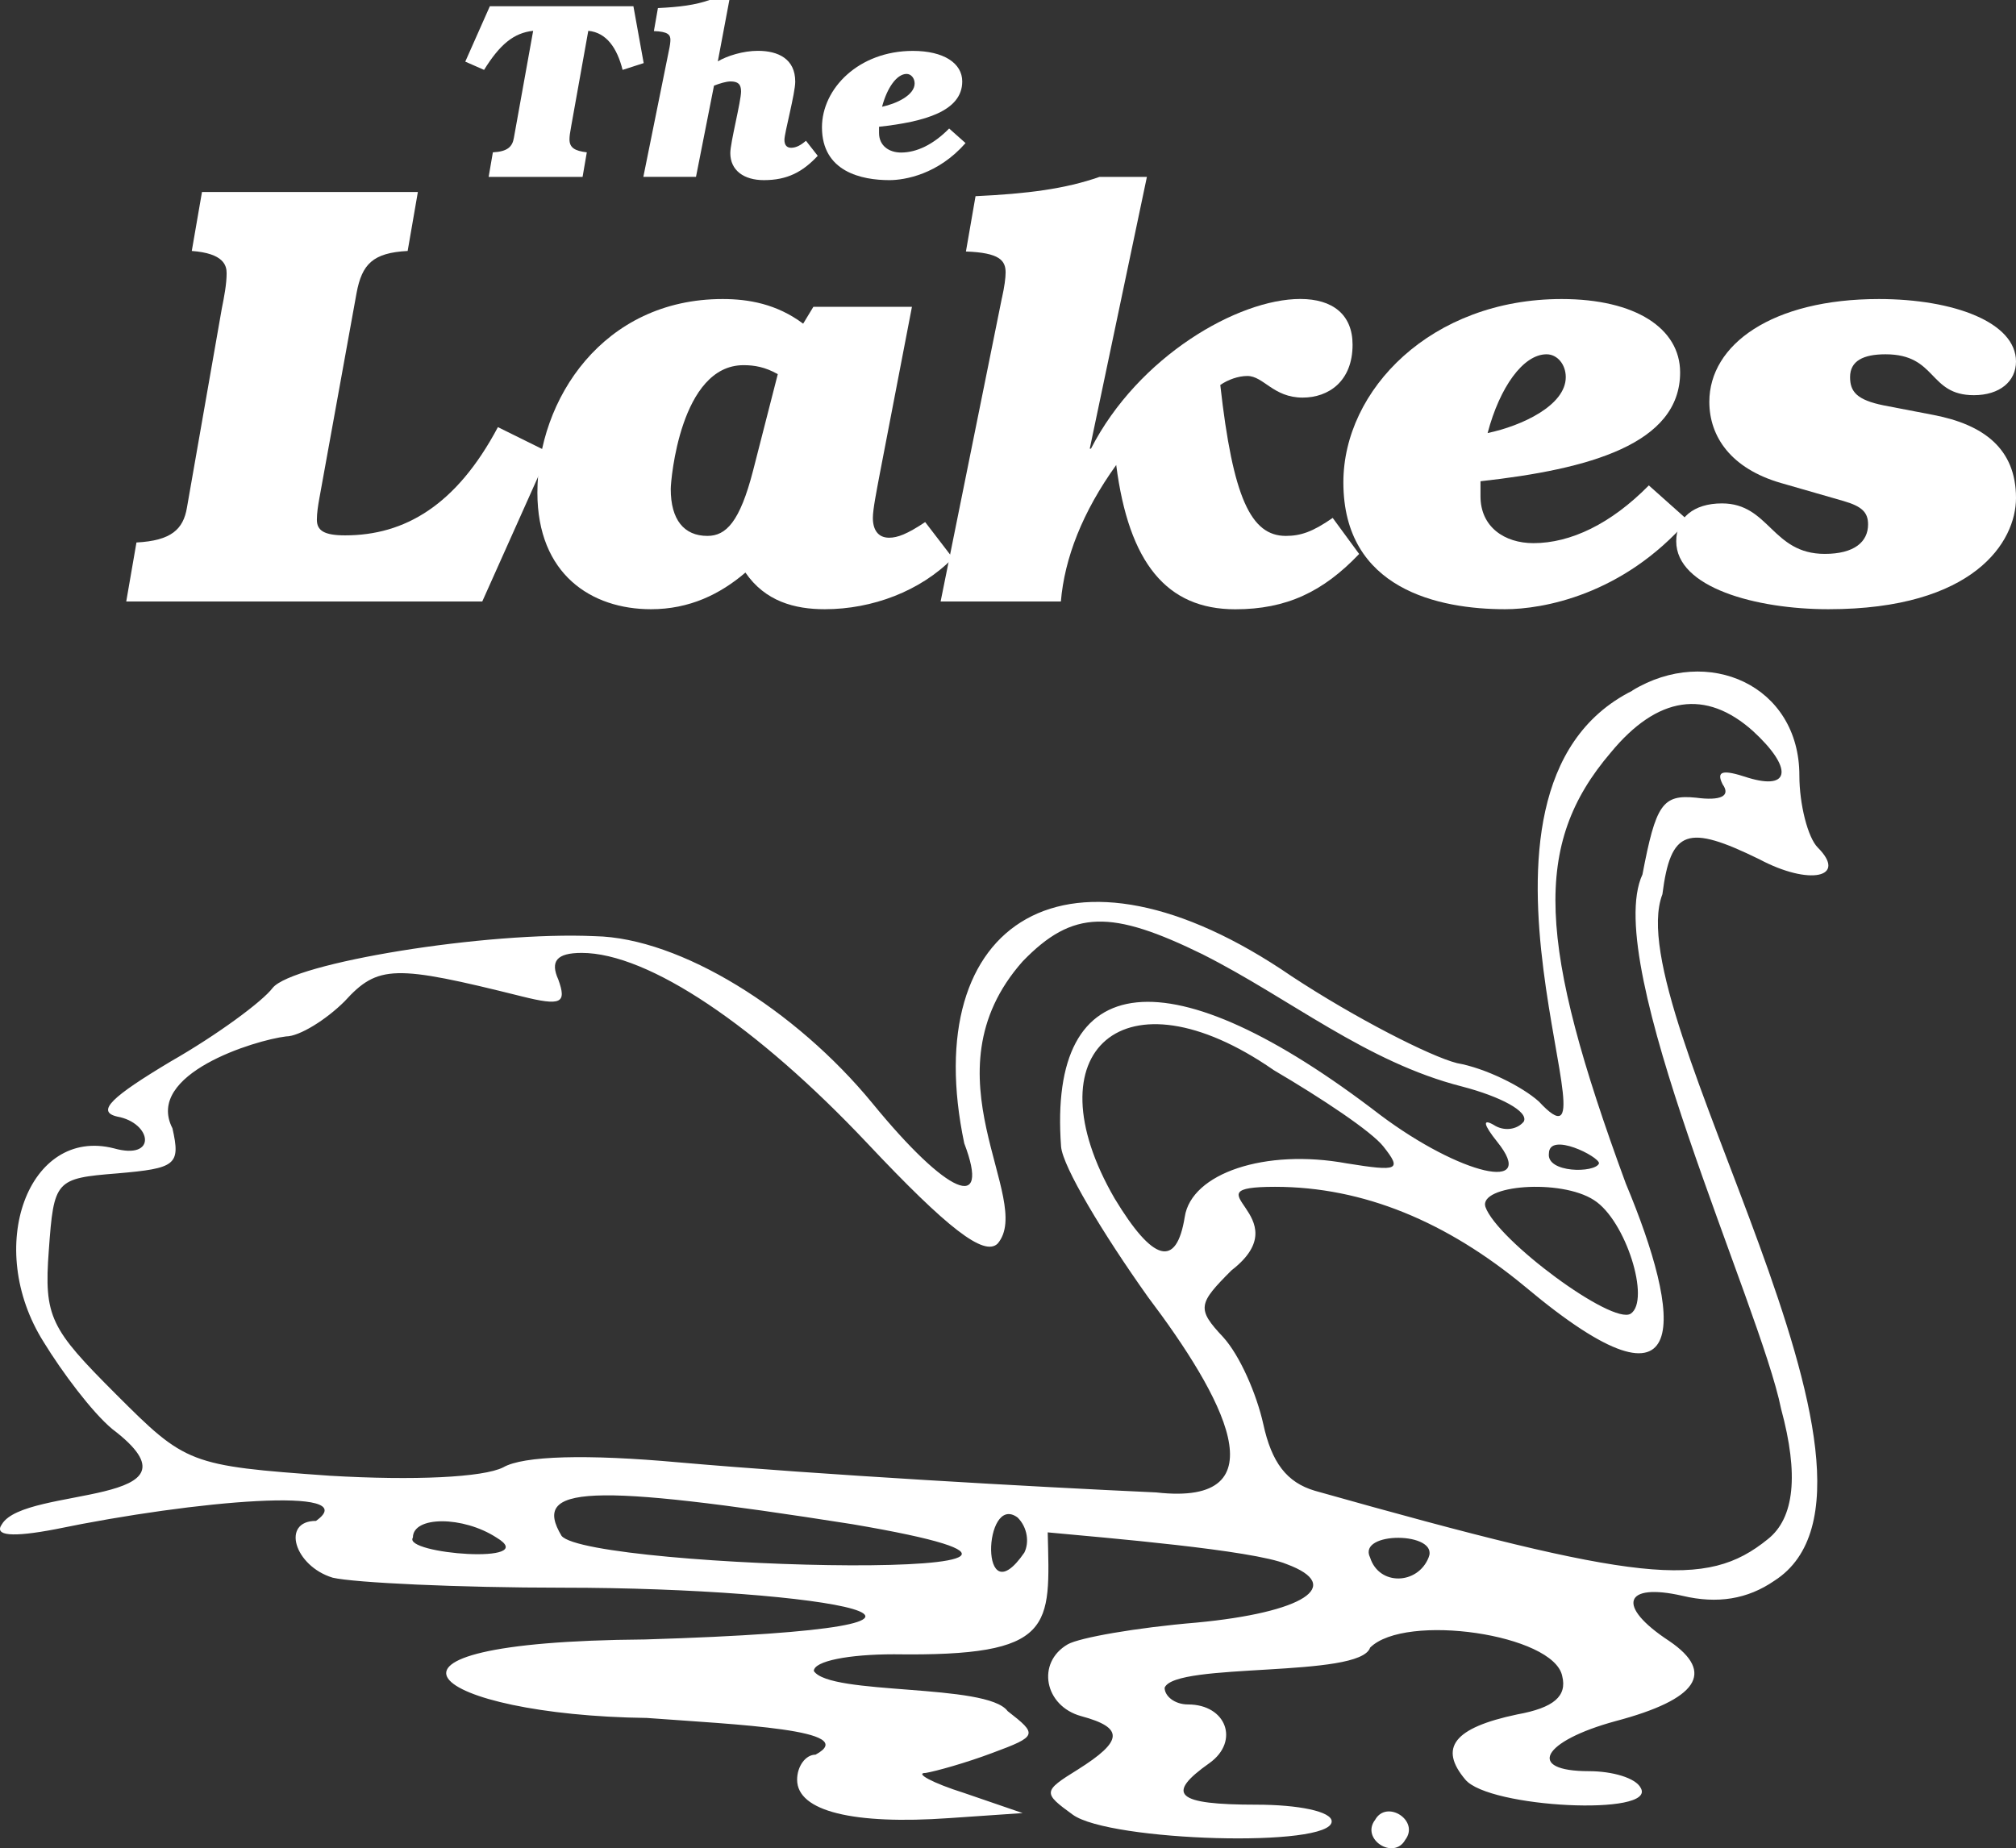
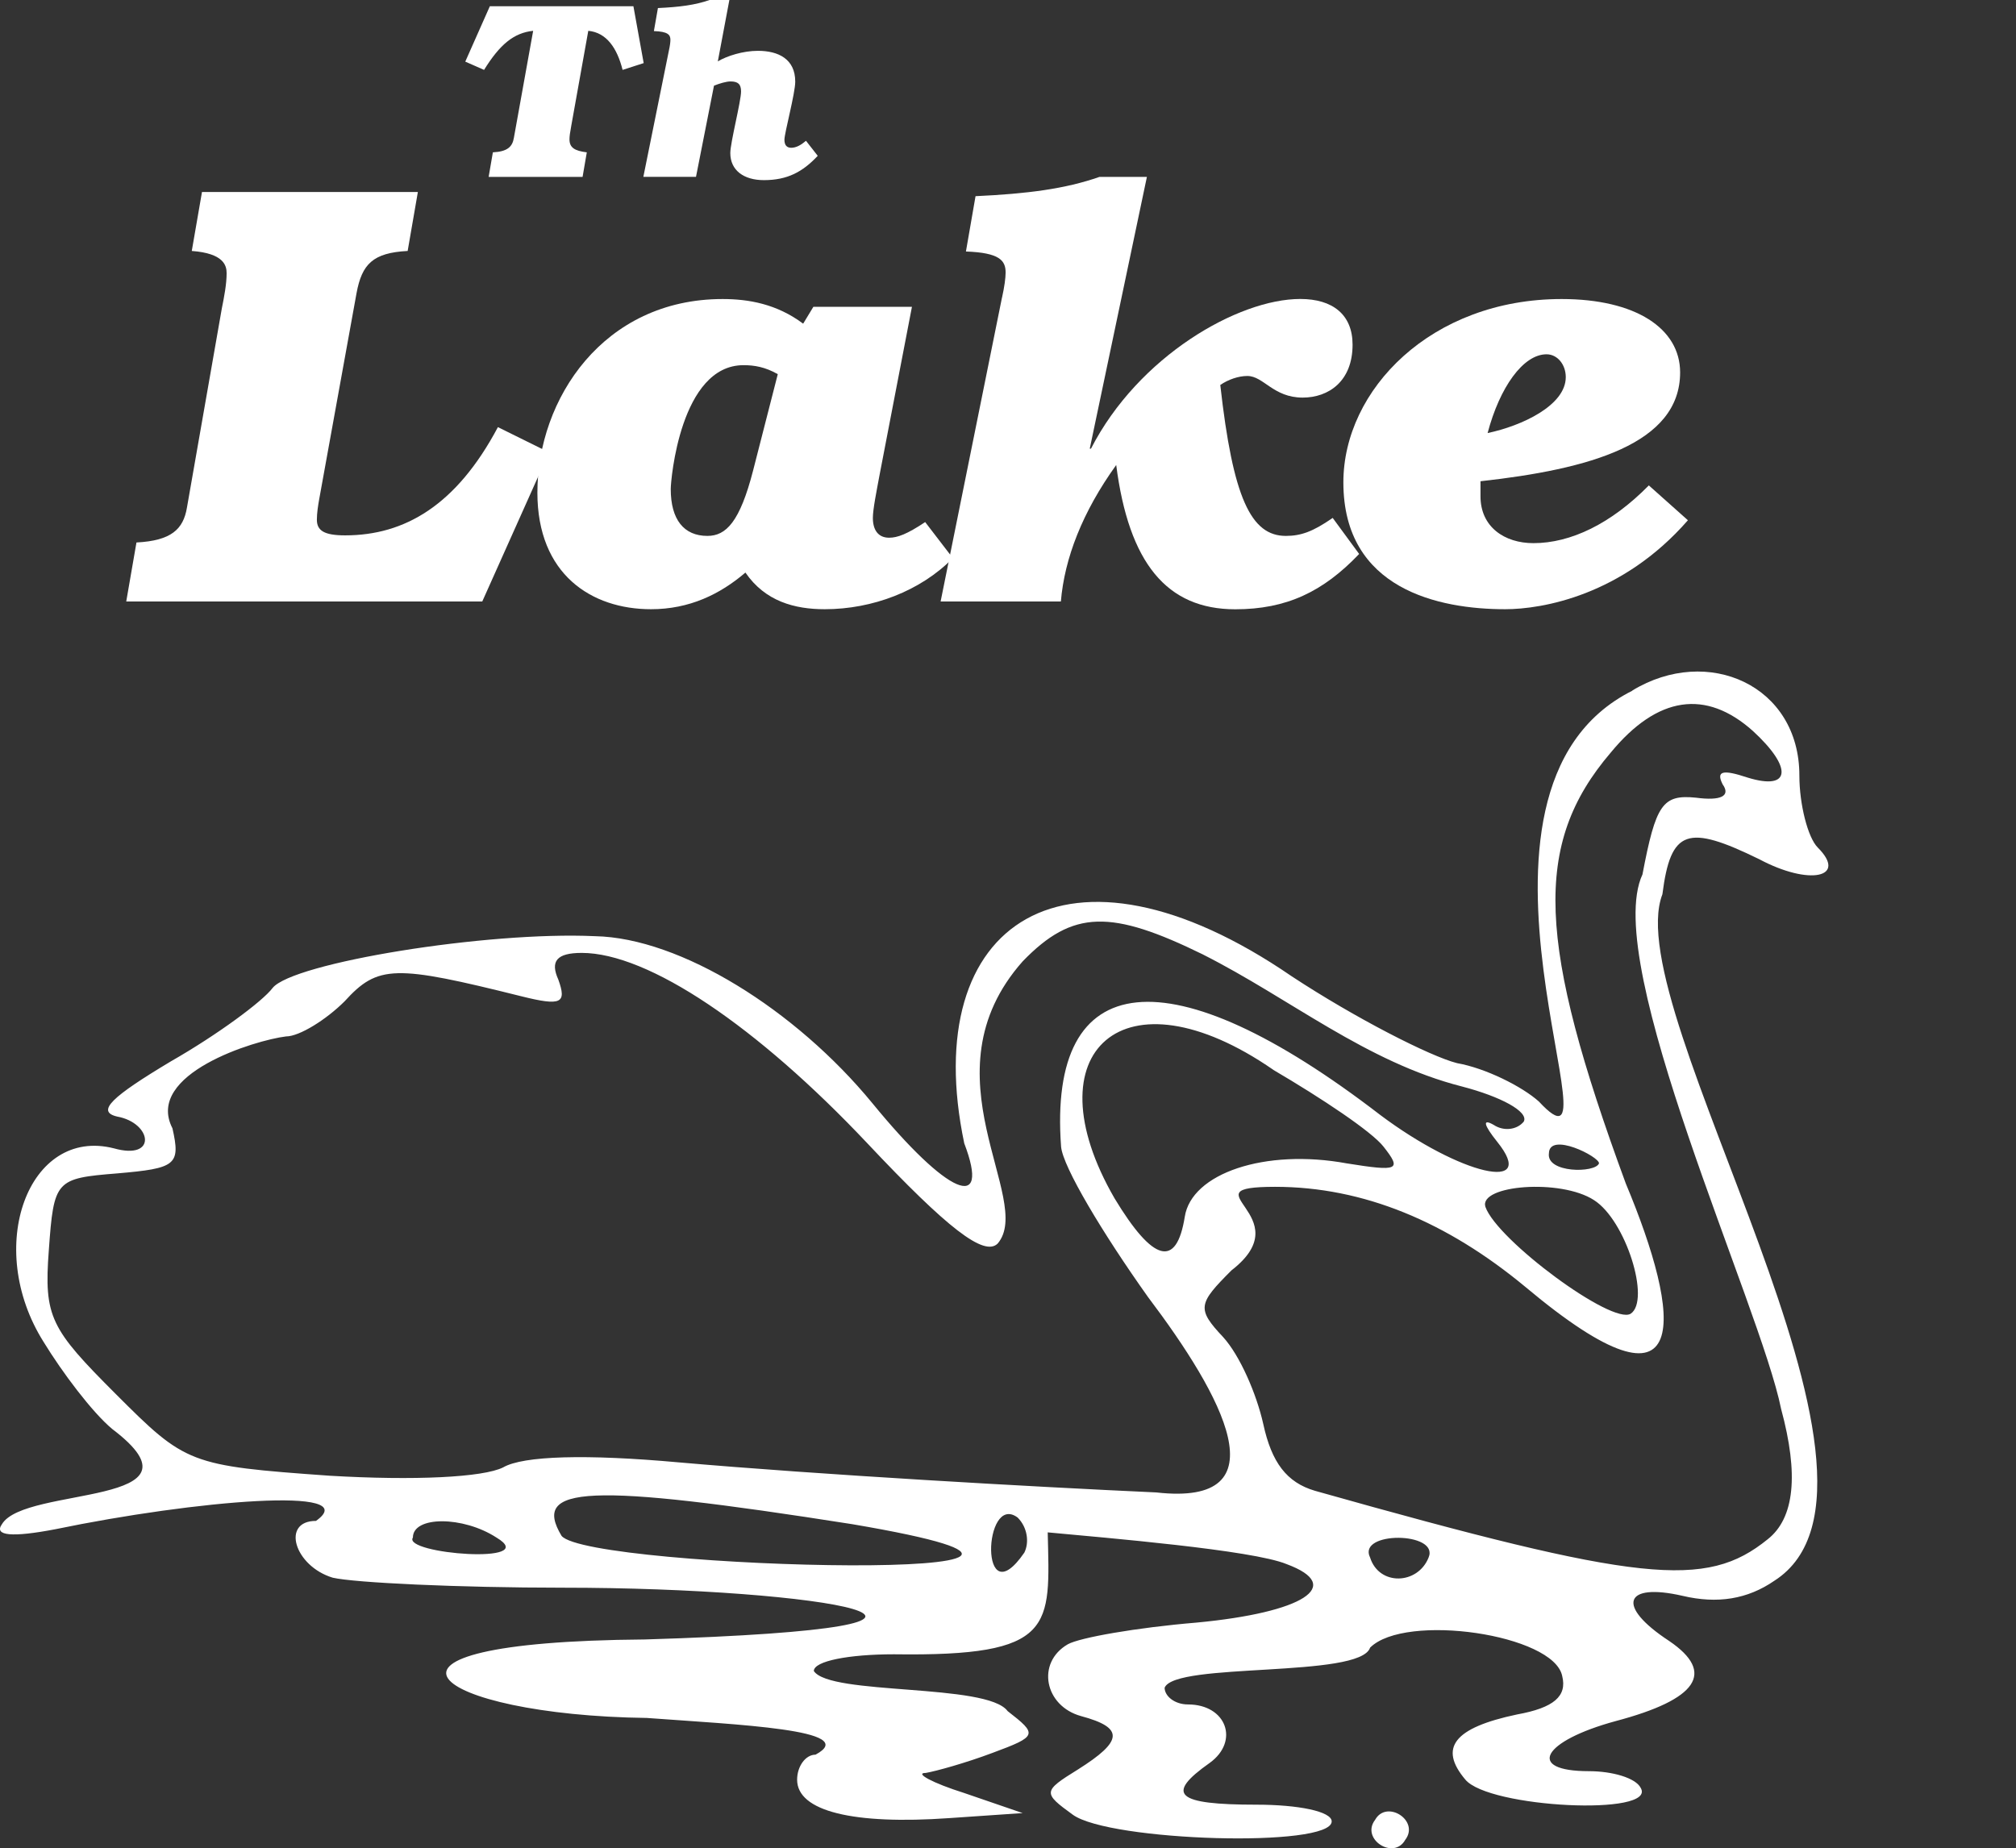
<svg xmlns="http://www.w3.org/2000/svg" id="logos" viewBox="0 0 300.23 275.29">
  <rect x="0" y="0" width="300.23" height="275.29" fill="#333333" stroke="none" />
  <defs>
    <style>
      .cls-1 {
        fill: #fff;
      }
    </style>
  </defs>
  <g>
    <g>
      <path class="cls-1" d="M20.32,80.8c5.19-.27,6.98-1.97,7.52-5.19l5.19-29.64c.36-1.79.72-3.67.72-5.28,0-1.16-.45-2.96-5.19-3.31l1.52-8.78h32.15l-1.52,8.78c-5.19.27-6.81,1.97-7.61,6.27l-5.55,30.63c-.18.98-.36,2.15-.36,3.13,0,1.61,1.07,2.33,4.21,2.33,8.87,0,16.57-4.48,22.75-16.12l7.61,3.76-9.94,22.21H18.8l1.52-8.78Z" />
      <path class="cls-1" d="M121.12,45.7h14.69l-4.83,25.08c-.45,2.42-.99,5.1-.99,6.36,0,1.7.72,2.95,2.42,2.95,1.25,0,2.69-.54,5.37-2.33l4.12,5.37c-4.83,4.92-12,7.61-19.07,7.61-4.48,0-8.87-1.16-11.82-5.46-3.76,3.22-8.33,5.46-14.06,5.46-8.87,0-16.92-5.19-16.92-17.37,0-13.97,9.85-28.83,27.58-28.83,3.85,0,8.06.72,12,3.67l1.52-2.51ZM115.83,55.73c-1.88-1.07-3.49-1.34-5.1-1.34-9.4,0-10.84,17.1-10.84,18.45,0,4.57,1.97,6.98,5.46,6.98,2.77,0,4.83-2.06,6.81-9.76l3.67-14.33Z" />
      <path class="cls-1" d="M149.22,44.35c.36-1.61.54-2.95.54-3.76,0-1.79-.89-2.95-5.91-3.13l1.43-8.24c7.7-.36,13.34-1.08,18.45-2.87h7.07l-8.51,40.48h.18c7.07-13.79,21.94-22.3,31.17-22.3,4.83,0,7.79,2.33,7.79,6.81,0,5.46-3.58,7.88-7.43,7.88-4.39,0-5.82-3.22-8.24-3.22-1.34,0-2.87.54-4.03,1.34,1.88,16.83,4.57,22.48,9.76,22.48,2.24,0,4.03-.63,6.98-2.68l3.94,5.37c-5.37,5.64-10.84,8.24-18.45,8.24-10.21,0-15.85-6.9-17.73-21.49-5.02,6.98-7.7,13.88-8.24,20.33h-17.91l9.13-45.22Z" />
      <path class="cls-1" d="M251.37,77.49c-9.76,11.19-21.67,13.25-27.22,13.25-9.85,0-24.09-2.95-24.09-18.89,0-13.79,13.08-27.31,32.51-27.31,11.02,0,17.64,4.39,17.64,10.93,0,10.66-13.52,14.42-29.73,16.21v2.24c0,4.57,3.58,6.98,7.88,6.98,5.55,0,11.55-2.87,17.19-8.6l5.82,5.19ZM230.32,52.77c-3.49,0-6.98,4.92-8.78,11.73,5.1-1.07,11.64-4.12,11.64-8.33,0-1.88-1.25-3.4-2.86-3.4Z" />
-       <path class="cls-1" d="M265.22,71.94c-7.43-2.15-10.66-6.9-10.66-12.09,0-8.51,9.31-15.31,25.25-15.31,11.2,0,20.42,3.49,20.42,9.31,0,2.95-2.42,5.01-6.27,5.01-6.81,0-5.46-6.09-13.16-6.09-3.31,0-5.28.98-5.28,3.4,0,2.15.98,3.4,5.01,4.21l7.43,1.43c7.43,1.43,12.27,5.01,12.27,12.36,0,6.54-6.27,16.57-27.94,16.57-10.75,0-22.66-3.22-22.66-10.12,0-3.49,2.6-5.64,6.81-5.64,7.07,0,7.43,7.52,15.31,7.52,4.39,0,6.45-1.79,6.45-4.39,0-1.79-.9-2.69-3.67-3.49l-9.31-2.68Z" />
    </g>
    <g>
      <path class="cls-1" d="M69.29,9.18l3.66-8.25h21.38l1.53,8.47-3.14,1.01c-.82-3.25-2.39-5.56-5.11-5.82l-2.54,14.18c-.19,1.01-.26,1.57-.26,1.98,0,1.23.75,1.72,2.58,1.94l-.63,3.66h-13.99l.63-3.66c2.16-.11,2.91-.82,3.13-2.16l2.87-15.94c-2.87.3-4.96,2.02-7.31,5.82l-2.8-1.23Z" />
      <path class="cls-1" d="M99.62,7.5c.15-.67.22-1.23.22-1.57,0-.75-.37-1.23-2.46-1.3l.6-3.43c3.21-.15,5.56-.45,7.69-1.2h2.95l-1.72,9.14c1.38-.82,3.77-1.57,5.97-1.57,3.02,0,5.56,1.2,5.56,4.59,0,1.75-1.61,7.65-1.61,8.66,0,.86.41,1.19,1.01,1.19.75,0,1.46-.41,2.2-1.04l1.75,2.24c-2.24,2.39-4.51,3.62-8.02,3.62-2.99,0-5-1.46-5-4.03,0-1.57,1.6-7.69,1.6-9.18,0-1.08-.45-1.49-1.57-1.49-.63,0-1.64.3-2.46.63l-2.68,13.58h-7.84l3.81-18.84Z" />
-       <path class="cls-1" d="M143.79,21.31c-4.07,4.66-9.03,5.52-11.34,5.52-4.11,0-10.04-1.23-10.04-7.87,0-5.75,5.45-11.38,13.54-11.38,4.59,0,7.35,1.83,7.35,4.55,0,4.44-5.63,6.01-12.39,6.75v.93c0,1.9,1.49,2.91,3.28,2.91,2.32,0,4.82-1.19,7.16-3.58l2.43,2.16ZM135.02,11.01c-1.46,0-2.91,2.05-3.66,4.89,2.13-.45,4.85-1.72,4.85-3.47,0-.78-.52-1.42-1.2-1.42Z" />
    </g>
  </g>
  <g>
    <path class="cls-1" d="M243.11,102.87c-30.02,15-.68,75.46-13.93,61.2-2.49-2.24-7.96-4.98-12.19-5.72-3.98-1-15.18-6.72-24.63-12.94-33.41-22.93-55.69-8.13-48.76,24.88,3.98,10.45-2.49,7.71-13.68-5.97-11.44-13.93-28.61-24.63-41.3-24.88-16.17-.75-45.03,3.98-48.02,7.71-1.49,1.99-8.21,6.97-15.18,10.95-8.71,5.22-11.2,7.46-7.96,8.21,5.16.93,6.02,6.56-.5,4.73-12.69-3.23-19.4,14.68-10.45,28.86,2.74,4.48,7.21,10.45,10.2,12.94,15.31,11.6-13,8.44-16.42,14.18-1.24,1.74,1.49,1.99,7.96.75,20.87-4.32,46.1-6.43,38.81-1.24-5.23,0-3.24,6.72,2.49,8.46,3.23.75,18.66,1.49,34.33,1.49,38.51,0,72.37,5.87,12.19,7.71-46.86.36-31.45,11.29.25,11.69,13.34.99,32.05,1.75,25.13,5.47-1.49,0-2.74,1.74-2.74,3.73,0,4.73,8.46,6.72,22.64,5.72l10.95-.75-8.71-2.99c-4.73-1.49-7.46-2.99-5.72-2.99,1.49-.25,5.97-1.49,9.95-2.99,6.72-2.49,6.72-2.74,2.24-6.22-3.07-4.19-26.44-2.29-28.86-5.97,0-1.49,5.23-2.49,11.94-2.49,24.14.34,23.22-4.03,22.89-18.16,8.62.81,30.5,2.62,35.58,4.73,8.71,3.23,2.49,7.21-13.43,8.71-8.96.75-17.41,2.24-19.16,3.23-4.73,2.74-3.48,9.2,1.99,10.7,6.47,1.74,6.22,3.73-.5,7.96-5.22,3.23-5.22,3.48-.75,6.72,5.47,3.98,38.56,4.98,38.56,1,0-1.49-4.98-2.49-11.2-2.49-11.94,0-13.68-1.49-6.97-6.22,4.48-3.23,2.49-8.71-3.23-8.71-1.99,0-3.48-1.24-3.48-2.49,1.55-3.86,29.09-1.38,30.6-5.97,5.22-5.22,27.37-1.99,28.61,4.23.75,2.99-1.24,4.73-6.72,5.72-9.45,1.99-11.69,4.98-7.71,9.7,3.48,4.23,28.61,5.47,26.12,1.24-.75-1.49-4.23-2.49-7.71-2.49-9.45,0-6.97-4.48,3.98-7.46,12.19-3.23,14.93-7.21,7.96-11.94-7.96-5.22-6.72-8.71,1.99-6.72,5.22,1.24,9.7.5,13.68-2.24,22.84-14.62-23.36-84.93-16.67-102.25,1.24-9.7,3.73-10.45,14.43-5.22,7.46,3.98,13.19,2.74,8.71-1.74-1.49-1.49-2.74-6.47-2.74-10.7.02-13.49-13.66-19.51-24.88-12.69ZM261.02,108.85c5.97,5.47,5.72,8.96-.75,6.97-3.73-1.24-4.73-1-3.73,1,1.24,1.74-.25,2.49-3.98,1.99-4.98-.5-5.97,1-7.96,11.44-6.2,13.27,17.56,64.2,20.65,79.61q3.98,14.68-1.99,19.4c-9.2,7.46-18.91,6.47-67.42-7.21-4.23-1.24-6.47-4.23-7.71-9.95-1-4.48-3.48-10.2-5.97-12.94-3.98-4.23-3.73-4.98,1.24-9.95,10.58-8.19-7.15-12.42,6.47-12.44,13.19,0,25.62,5.22,37.32,14.93,25.41,21.29,23.21,4.36,14.93-15.42-13.18-35.83-13.93-50.5-2.24-64.19,6.97-8.46,14.18-9.45,21.15-3.23ZM179.17,142.18c12.97,6.55,24.27,16.01,38.56,19.65,5.72,1.49,9.95,3.73,9.2,5.22-1,1.24-2.99,1.49-4.48.5-1.74-1-1.49,0,.5,2.49,6.22,7.71-5.47,4.98-17.41-3.98-31.35-24.13-49.51-22.14-47.52,4.73.25,2.99,6.22,12.94,12.94,22.39,11.12,14.72,20.2,31.26,1.24,29.11-18.48-.84-50.07-2.63-71.15-4.48-13.68-1.24-23.14-.99-26.12.75-2.99,1.49-13.19,1.99-25.87,1.24-20.9-1.49-21.4-1.74-31.84-12.19-9.7-9.7-10.7-11.44-9.95-21.4.75-10.45,1-10.7,10.2-11.44,8.71-.75,9.45-1.24,8.21-6.72-4.16-8.08,12.28-13.12,16.92-13.68,1.99,0,5.97-2.49,8.71-5.22,4.98-5.47,7.46-5.47,26.37-.75,5.97,1.49,6.72,1,5.47-2.49-1.24-2.74-.25-3.98,3.48-3.98,9.95,0,26.12,10.95,42.54,28.36,11.94,12.69,17.41,16.92,19.41,14.93,5.55-6.54-11.29-25.11,3.73-42.04,7.46-7.71,13.18-7.71,26.87-1ZM189.62,159.35c7.21,4.23,14.68,9.2,16.42,11.44,2.74,3.48,2.24,3.73-5.47,2.49-12.19-2.24-23.14,1.49-24.13,7.96-1.24,7.71-4.73,6.72-10.45-2.74-12.67-21.89,1.35-34.56,23.63-19.16ZM238.13,173.28c-.56,1.47-7.86,1.46-7.46-1.49.05-3.28,7.53.5,7.46,1.49ZM237.38,178.75c4.73,2.99,8.46,14.93,5.47,16.92-2.74,1.74-19.9-10.95-21.64-15.92-1-3.23,11.2-4.23,16.17-1ZM126.92,227.02c52.83,8.98-39.19,6.78-43.29,1.74-4.48-7.46,3.73-7.96,43.29-1.74ZM152.55,231.25c-6.74,9.81-6.13-9.03-1-5.22,1.49,1.49,1.74,3.73,1,5.22ZM73.93,229.01c6.86,4.08-14.05,2.44-12.44,0,0-3.23,7.46-3.23,12.44,0ZM212.75,231.99c-1.61,4.05-7.36,4.26-8.71,0-1.98-3.97,10.36-3.87,8.71,0Z" />
    <path class="cls-1" d="M204.79,271.05c-2.2,2.87,2.77,6.05,4.48,2.99,2.2-2.87-2.77-6.05-4.48-2.99Z" />
  </g>
</svg>